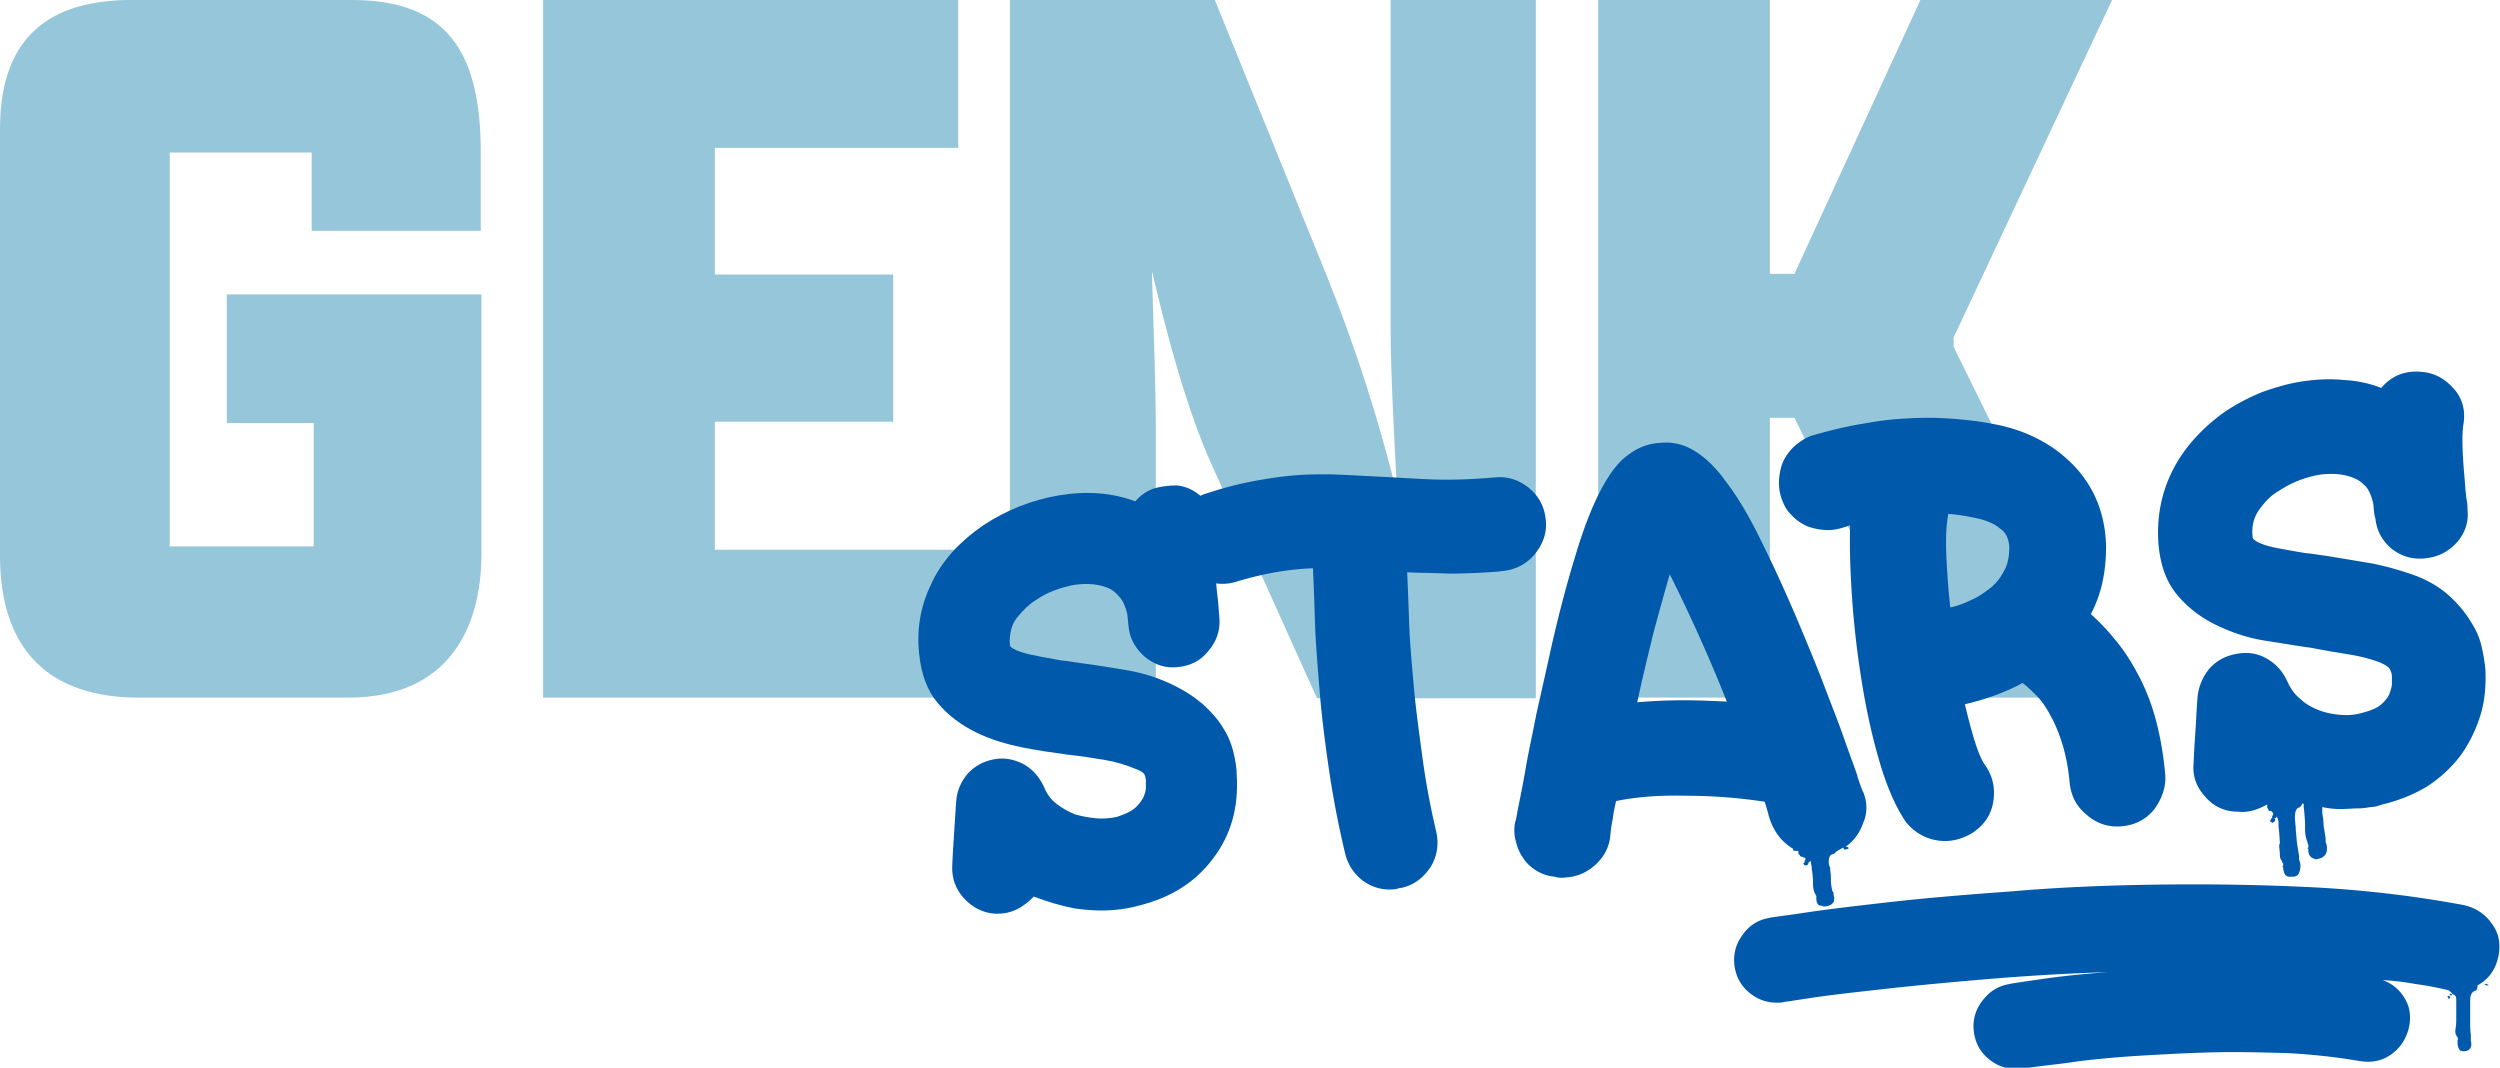
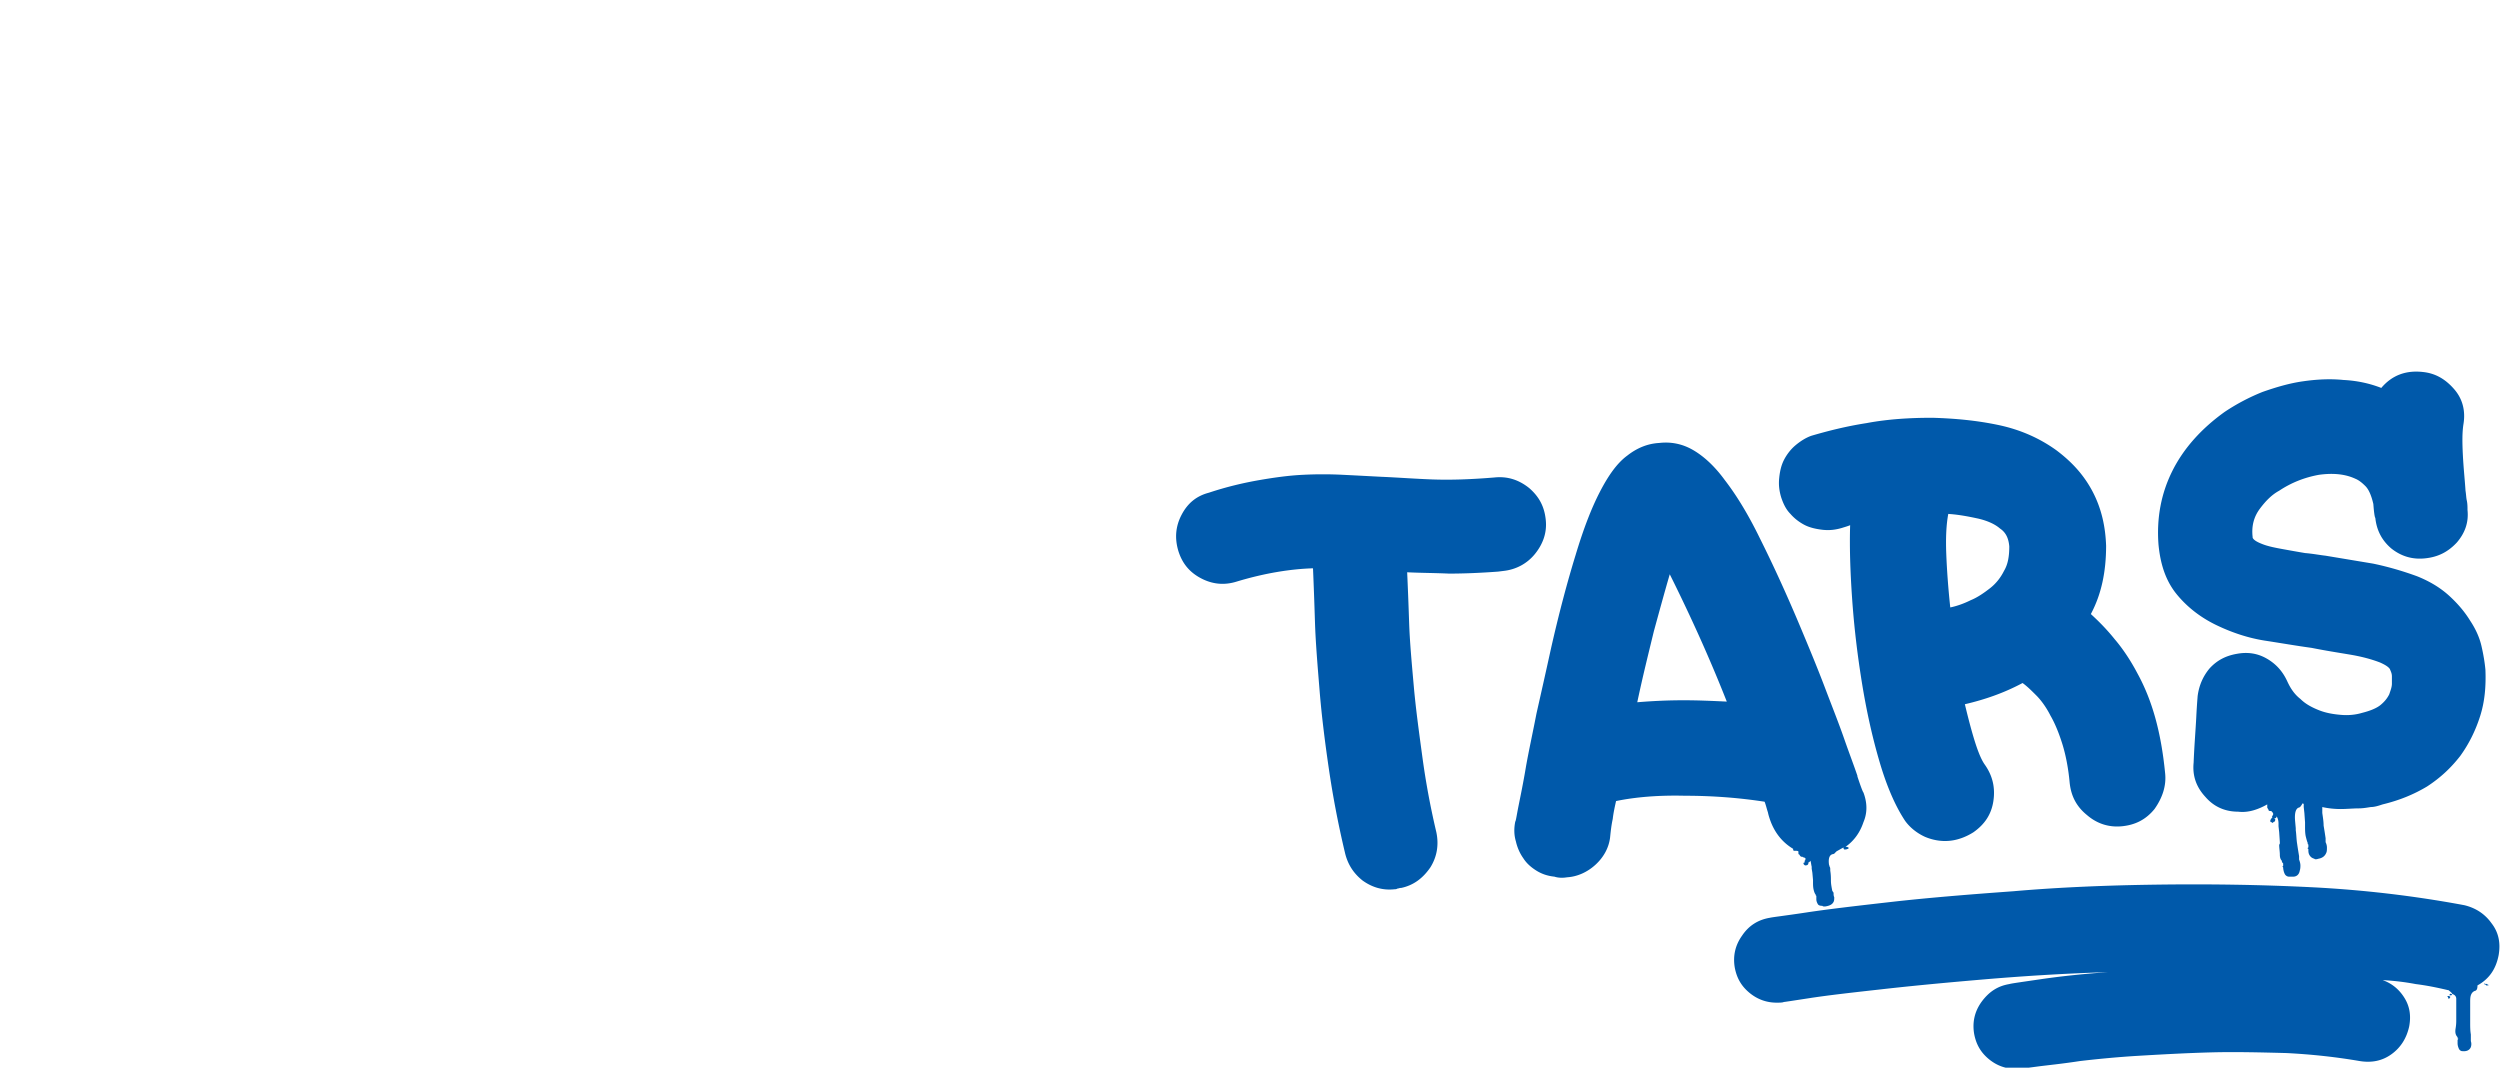
<svg xmlns="http://www.w3.org/2000/svg" x="0" y="0" viewBox="0 0 377 161" width="377" height="161" xml:space="preserve">
  <style>.st0{fill:#96c6da}.st1{fill:#0059aa}</style>
-   <path class="st0" d="M266.9 105.2V63h3.7l20.8 42.2h29.3l-26.1-52.9v-1.4L318.5 0h-28.9l-19 41.3h-3.7V0H241v105.2h25.9zM231.6 105.2V0h-21.9v48.9c0 7 .5 16.2 1 25.7-2.6-10.7-6.2-22-10.5-32.7L183.2 0h-30.9v105.2h22V64.9c0-5.5-.3-14.4-.6-24.1 2.4 10.3 5.3 20.9 8.9 29l16 35.5h33v-.1zM81.9 105.2h62.6V82.9h-36.7V63.6h26.9V41.4h-26.9V22.3h36.7V0H81.9zM72.5 34.8V23c0-14.9-4.9-23-19.4-23H19.8C7.9 0 0 5.2 0 19.4v64.4c0 14.4 7.6 21.4 20.9 21.4h31.6c15.4 0 20.1-10.8 20.1-21.7V44.4H34.2v19.4h13.1v18.6H25.6V23H47v11.8h25.5z" />
-   <path class="st1" d="m369.5 150.3-.2-.1h-.1c-.1 0-.2 0-.1.1s.1.2.1.3c.2 0 .3-.1.3-.3zM369.4 150.1h.1c.3 0 .3-.1.2-.2-.2-.1-.3 0-.3.1v.1zM374.8 148.5s.1 0 .1.1h.3c.1 0 .1-.1 0-.1-.2-.1-.3-.2-.4-.1-.2 0-.2.1 0 .1M370.1 149.8l-.2-.2c.1 0 .2 0 .2.2z" />
+   <path class="st1" d="m369.5 150.3-.2-.1h-.1c-.1 0-.2 0-.1.1s.1.2.1.3c.2 0 .3-.1.3-.3zM369.4 150.1h.1c.3 0 .3-.1.2-.2-.2-.1-.3 0-.3.1v.1zM374.8 148.5s.1 0 .1.1h.3c.1 0 .1-.1 0-.1-.2-.1-.3-.2-.4-.1-.2 0-.2.1 0 .1l-.2-.2c.1 0 .2 0 .2.2z" />
  <path class="st1" d="M348.7 133.8c-7.9-.4-15.7-.5-23.3-.4-7.6.1-14.9.4-21.8 1-6.9.5-13 1-18.3 1.6-5.3.6-9.6 1.1-12.9 1.6-3.3.5-5.1.7-5.5.8-1.8.3-3.2 1.2-4.2 2.7-1 1.4-1.4 3-1.1 4.8.3 1.6 1 2.8 2.2 3.8 1.2 1 2.6 1.5 4.1 1.5.5 0 .9 0 1.1-.1.1 0 1.4-.2 4-.6 2.6-.4 6.1-.8 10.6-1.3 4.4-.5 9.6-1 15.5-1.5s12.1-.9 18.8-1.1c-4.3.3-7.7.7-10.4 1.1-2.7.4-4.2.6-4.5.7-1.8.3-3.1 1.2-4.2 2.7-1 1.4-1.4 3-1.1 4.8.3 1.6 1 2.8 2.2 3.8 1.2 1 2.6 1.5 4.2 1.5.4 0 .7 0 1-.1.1 0 .9-.1 2.4-.3 1.6-.2 3.6-.4 6.2-.8 2.6-.3 5.6-.6 9-.8 3.4-.2 7-.4 10.7-.5 3.7-.1 7.5 0 11.4.1 3.9.2 7.5.6 11 1.2 1.8.3 3.4 0 4.8-1s2.3-2.4 2.7-4.2c.3-1.6.1-3-.7-4.3-.8-1.3-1.9-2.2-3.3-2.7 1.8.1 3.4.3 5 .6 1.6.2 3.1.5 4.8.9h.1c.4.3.6.5.6.6.4.1.6.4.6.7v3.2c0 .3 0 .7-.1 1.3-.1.6 0 1 .3 1.3v.2h.1s0 .1-.1.1l.1.1h-.1v.5c0 .1 0 .3.1.6s.2.5.5.6c.7.1 1.2-.1 1.4-.6.1-.3.1-.6 0-.9v-1c-.1-.6-.1-1.2-.1-1.8v-3.1c0-.3 0-.7.1-1 .1-.3.3-.6.7-.7.2-.1.3-.3.3-.8 1.8-1 2.8-2.5 3.2-4.6.3-1.8 0-3.4-1.1-4.8-1-1.4-2.4-2.3-4.1-2.7-7.5-1.4-15.1-2.3-22.9-2.7M357.9 85l-7.2-1.2c-.9-.1-1.9-.3-3.1-.4-1.2-.2-2.3-.4-3.4-.6-1.1-.2-2.1-.4-2.9-.7-.8-.3-1.4-.6-1.6-1V81c-.2-1.7.2-3.1 1.1-4.3.9-1.2 1.8-2.1 2.9-2.7 1.8-1.2 3.8-2 6-2.4 2.2-.3 4-.1 5.5.6.5.2 1 .6 1.5 1.1.5.5.9 1.4 1.2 2.7.1 1.3.2 2 .3 2.1.2 1.9 1 3.4 2.4 4.6 1.5 1.2 3.2 1.7 5.1 1.5 2-.2 3.5-1 4.8-2.4 1.2-1.4 1.8-3 1.6-4.9 0-.5 0-.9-.1-1.4-.1-.4-.1-.9-.2-1.5-.1-1.6-.3-3.4-.4-5.4-.1-2-.1-3.5.1-4.7.3-1.9-.1-3.7-1.4-5.2s-2.8-2.4-4.7-2.6c-2.6-.3-4.7.5-6.3 2.4-1.8-.7-3.7-1.1-5.7-1.2-2-.2-4-.1-6.1.2-2.1.3-4.1.9-6.1 1.6-2 .8-3.9 1.8-5.7 3-3.5 2.5-6.2 5.5-7.9 8.9-1.7 3.4-2.4 7.1-2.1 11.1.3 3.2 1.2 5.7 2.9 7.7 1.6 1.9 3.6 3.4 5.9 4.5 2.3 1.1 4.7 1.9 7.2 2.3 2.6.4 4.9.8 7.1 1.1 2 .4 3.9.7 5.7 1 1.8.3 3.3.7 4.6 1.2.9.4 1.3.7 1.5 1 .1.3.3.6.3 1.1v1.1c0 .5-.2 1-.4 1.6-.3.6-.7 1.1-1.3 1.6-.6.5-1.6.9-2.8 1.2-1 .3-2.1.4-3.2.3-1.2-.1-2.3-.3-3.3-.7-1-.4-2-.9-2.8-1.7-.9-.7-1.5-1.6-2-2.7-.7-1.5-1.7-2.6-3.1-3.4-1.4-.8-2.9-1-4.5-.7-1.7.3-3 1-4.1 2.2-1 1.2-1.6 2.6-1.8 4.2 0 .1-.1 1.1-.2 3.1s-.3 4.3-.4 6.9c-.2 2 .4 3.7 1.8 5.2 1.3 1.5 3 2.2 4.9 2.2.8.1 1.6 0 2.3-.2.7-.2 1.4-.5 2.1-.9v.5s.1.1.1.2l.1.1v.1s.1.1.2.1h.2c.2.2.3.3.3.5l-.1.2-.1.2.1.1c-.1 0-.2.1-.2.2l-.1.1c-.1.3 0 .4.2.4l.1.1s.1 0 .1-.1c0 0 .1-.1.2-.1.1-.1.1-.2.1-.4h-.1v-.1c.2 0 .3-.1.3-.3.1.1.3.5.3 1.1v.4l.1.9.1 1.5v.2l-.1.2c0 .5.1 1 .1 1.5 0 .4.1.7.3.9 0 .2.1.3.1.3l.1.1v.4s-.1 0-.1.1l.1.1c0 .3.1.7.2.9.1.3.4.5.7.5h.6c.5 0 .9-.3 1-.9.1-.3.1-.6.1-.8 0-.3-.1-.6-.2-.9v-.5c-.1-.6-.2-1.2-.3-1.9-.1-.6-.1-1.3-.2-2V124.9l-.1-1.1c-.1-1.2.1-1.8.5-2 .1 0 .3-.1.4-.3.1-.1.2-.3.2-.4 0 .1.1.1.2.1v.5l.1.9.1 1.4v.6c0 .5 0 1 .1 1.5.1.4.2.8.3 1v.2s.1 0 .1.1v.4c-.1 0-.1.1-.1.2.1 0 .1 0 .1.1 0 .3 0 .6.2.9.2.3.4.4.7.5.1.1.3.1.6 0 .6-.1 1-.4 1.2-.9.1-.2.1-.5.1-.8 0-.3-.1-.6-.2-.8v-.6c-.1-.7-.2-1.3-.3-1.9 0-.6-.1-1.2-.2-1.9v-.9c.9.2 1.8.3 2.8.3.9 0 1.9-.1 2.7-.1.6 0 1.2-.1 1.8-.2.6 0 1.2-.2 1.8-.4 2.5-.6 4.7-1.5 6.7-2.7 2-1.3 3.6-2.8 5-4.6 1.3-1.8 2.3-3.8 3-6 .7-2.2.9-4.5.8-7-.1-1.1-.3-2.3-.6-3.6-.3-1.3-.9-2.6-1.7-3.8-.8-1.3-1.8-2.5-3.1-3.7-1.3-1.2-2.9-2.2-4.9-3-1.9-.7-4.2-1.4-6.6-1.9M315.6 74.1s0 .1 0 0c0 .1 0 .1 0 0zM326.5 116.6c-.3-3.1-.8-5.9-1.5-8.4s-1.6-4.7-2.7-6.7c-1-1.9-2.2-3.7-3.4-5.1-1.2-1.5-2.4-2.7-3.6-3.8 1.6-3 2.3-6.4 2.3-10.3-.1-2.9-.7-5.6-2-8.1s-3.1-4.5-5.5-6.3c-2.5-1.8-5.4-3.1-8.7-3.8-3.3-.7-6.6-1-10-1.1-3.4 0-6.7.2-9.9.8-3.2.5-5.9 1.2-8.3 1.9-.9.3-1.8.9-2.5 1.5s-1.3 1.4-1.7 2.2c-.4.8-.6 1.7-.7 2.7-.1 1 0 1.9.3 2.9.3.9.7 1.8 1.4 2.5.6.7 1.4 1.3 2.2 1.7s1.8.6 2.7.7c1 .1 1.9 0 2.9-.3.3-.1.7-.2 1.2-.4-.1 3.1 0 6.8.3 11.1s.8 8.5 1.5 12.8c.7 4.3 1.6 8.3 2.7 12 1.1 3.7 2.4 6.6 3.8 8.7.8 1.1 1.9 1.9 3 2.4 1.2.5 2.4.7 3.6.6 1.3-.1 2.6-.6 3.7-1.3 1.7-1.2 2.7-2.7 3-4.7.3-2-.1-3.8-1.3-5.5-.5-.7-1-1.9-1.5-3.5s-1-3.5-1.5-5.6c3-.7 5.9-1.7 8.7-3.2.7.5 1.3 1.1 2.1 1.9.7.7 1.5 1.8 2.1 3 .7 1.2 1.3 2.7 1.8 4.3.5 1.6.9 3.6 1.1 5.8.2 2 1 3.6 2.6 4.9 1.5 1.3 3.3 1.9 5.3 1.7 2-.2 3.6-1 4.9-2.6 1.2-1.7 1.8-3.5 1.6-5.4zm-24.3-30.5c-.5 1-1.2 1.9-2.1 2.6-.9.7-1.9 1.4-2.9 1.8-1 .5-2.1.9-3.1 1.1-.3-2.8-.5-5.5-.6-8-.1-2.5 0-4.5.3-6.1 1.6.1 3.1.4 4.5.7 1.3.3 2.5.8 3.3 1.5.9.6 1.3 1.5 1.4 2.7 0 1.5-.2 2.7-.8 3.7zM281 119.5c-.1-.1-.4-.9-.9-2.4v-.1c-.5-1.5-1.2-3.3-2-5.6s-1.8-4.8-2.9-7.7c-1.1-2.9-2.3-5.8-3.6-8.9-2.3-5.5-4.4-10-6.2-13.6-1.8-3.7-3.6-6.6-5.3-8.8-1.6-2.2-3.3-3.7-4.9-4.6-1.6-.9-3.3-1.2-5-1-1.8.1-3.4.8-4.8 1.9-1.5 1.1-2.8 2.9-4.1 5.4-1.3 2.5-2.5 5.6-3.7 9.6-1.2 3.9-2.5 8.7-3.8 14.5-.7 3.2-1.4 6.3-2.1 9.4-.6 3.1-1.2 5.8-1.6 8.1-.4 2.4-.8 4.3-1.1 5.8-.3 1.5-.4 2.3-.5 2.4-.2 1-.2 2 .1 3 .2.9.6 1.8 1.1 2.5.5.8 1.2 1.4 2 1.9s1.7.8 2.7.9c.6.2 1.3.2 1.9.1 1.6-.1 3.1-.8 4.3-1.9 1.2-1.1 2-2.5 2.2-4.1.1-1 .2-1.9.4-2.8.1-.9.3-1.8.5-2.7 2.9-.6 6.4-.9 10.4-.8 4.1 0 8.1.3 12 .9.2.5.3 1 .5 1.6.1.5.3 1.1.5 1.6.7 1.7 1.8 3 3.3 3.9 0 .1 0 .2.1.3h.2c.2 0 .4 0 .5.1v.3c0 .1.1.2.2.2v.1l.2.2h.2s.1.1.2.1c0 0 .1 0 .2.1l.1.1s-.1.2-.1.3h-.1s0 .1.1.2l-.2.1c-.1.1 0 .3.2.4h.1c.2 0 .3-.1.3-.1.1-.1.1-.2.1-.2v-.1h-.1c.1 0 .3-.1.4-.3.1.2.1.5.2.9v.3l.1.6.1 1.1v.3c0 .4 0 .8.1 1.2.1.4.2.6.3.7v.1l.1.1v.5c0 .3.1.5.2.7.1.2.3.3.7.3.1.1.2.1.4.1.7-.1 1.1-.3 1.3-.7.1-.2.1-.4.1-.7-.1-.2-.1-.4-.1-.6 0-.1 0-.1-.1-.2 0-.1-.1-.1-.1-.2-.1-.5-.2-1-.2-1.5 0-.4 0-.9-.1-1.5v-.2c0-.1 0-.3-.1-.4 0-.1-.1-.3-.1-.4-.1-.9.1-1.4.6-1.5.1 0 .3-.1.4-.3.1 0 .1 0 .1-.1.4-.2.7-.4 1.1-.6v.1s0 .1.1.2h.2c.2 0 .3-.1.4-.1.1-.1.1-.2 0-.2-.1-.1-.3-.1-.4-.1 1.3-.9 2.2-2.2 2.7-3.7.6-1.4.6-2.9 0-4.5zm-27.1-13.9c-2.3 0-4.6.1-7 .3.8-3.8 1.7-7.4 2.5-10.7.9-3.3 1.7-6.2 2.4-8.6 1.2 2.4 2.6 5.3 4.1 8.6 1.5 3.3 3 6.8 4.5 10.6-2.1-.1-4.3-.2-6.5-.2zM216 72.3c-2.7-.1-5.3-.3-7.7-.4-1.9-.1-3.8-.2-5.8-.3a60 60 0 0 0-6 0c-2.1.1-4.3.4-6.6.8s-4.9 1-7.6 1.9c-1.9.5-3.2 1.6-4.1 3.3-.9 1.7-1.1 3.5-.5 5.5.6 1.9 1.7 3.2 3.4 4.1 1.7.9 3.5 1.1 5.4.5 4.3-1.3 8.2-1.9 11.5-2 .1 2.3.2 5 .3 8.2.1 3.1.4 6.6.7 10.3.3 3.7.8 7.7 1.4 11.8.6 4.1 1.4 8.3 2.4 12.5.4 1.8 1.3 3.2 2.7 4.3 1.4 1 3 1.5 4.8 1.3.1 0 .3 0 .4-.1.2 0 .3-.1.6-.1 1.9-.4 3.3-1.5 4.4-3.1 1-1.6 1.3-3.4.9-5.3-.9-3.8-1.6-7.6-2.1-11.3-.5-3.7-1-7.3-1.3-10.7-.3-3.4-.6-6.6-.7-9.5-.1-3-.2-5.5-.3-7.7 2 .1 4.1.1 6.3.2 2.2 0 4.7-.1 7.4-.3l.8-.1c1.9-.2 3.6-1.1 4.8-2.6 1.2-1.5 1.8-3.2 1.6-5.1-.2-2-1-3.5-2.5-4.8-1.5-1.2-3.2-1.8-5.2-1.6-3.6.3-6.7.4-9.4.3" />
-   <path class="st1" d="M173.9 73.7c-1.1.4-2 1.1-2.7 1.9-3.5-1.3-7.3-1.6-11.5-.9-4.1.7-7.9 2.2-11.4 4.5-3.5 2.4-6.1 5.2-7.7 8.5-1.7 3.4-2.4 6.9-2 10.8.3 3.1 1.2 5.6 2.8 7.5 1.6 1.9 3.5 3.3 5.7 4.4 2.2 1.1 4.6 1.8 7 2.3 2.5.5 4.8.8 6.9 1.1 1.9.2 3.8.5 5.6.8 1.8.3 3.3.8 4.5 1.3.9.3 1.3.6 1.5.9.1.3.2.6.2.9v1.1c0 .5-.2 1-.4 1.5-.3.5-.7 1.1-1.3 1.6-.6.5-1.5.9-2.7 1.3-1 .2-2.1.3-3.1.2-1.1-.1-2.2-.3-3.2-.6-1-.4-1.9-.9-2.8-1.6-.9-.7-1.5-1.6-1.9-2.6-.7-1.5-1.7-2.6-3.1-3.4-1.4-.7-2.9-1-4.4-.7-1.6.3-2.9 1-4 2.2-1 1.2-1.6 2.6-1.7 4.1 0 .1-.1 1.1-.2 3s-.3 4.1-.4 6.7c-.1 1.9.5 3.6 1.8 5s2.9 2.2 4.8 2.3c1.2 0 2.2-.2 3.2-.7 1-.5 1.8-1.2 2.5-1.9 2.1.8 4.1 1.4 6.2 1.8 2.1.3 4.1.4 6.1.2 1.2-.1 2.3-.3 3.4-.6 4.9-1.2 8.6-3.5 11.3-7.1 2.7-3.5 3.9-7.7 3.6-12.6 0-1.1-.2-2.2-.5-3.5-.3-1.2-.8-2.5-1.6-3.7-.7-1.2-1.8-2.4-3-3.5-1.3-1.1-2.8-2.1-4.7-3-2.1-1-4.3-1.7-6.6-2.1-2.4-.4-4.7-.8-7.1-1.1-.8-.1-1.8-.3-2.9-.4l-3.3-.6c-1.1-.2-2-.4-2.9-.7s-1.4-.6-1.6-.9v-.2c-.1-1.6.2-3 1.1-4.1.9-1.1 1.8-2 2.8-2.6 1.7-1.2 3.7-1.9 5.8-2.3 2.1-.3 3.9-.1 5.4.6.4.2.9.6 1.4 1.2.5.5.9 1.4 1.2 2.6l.2 2c.2 1.8 1.1 3.3 2.5 4.5 1.5 1.2 3.1 1.7 4.9 1.5 1.9-.2 3.4-.9 4.6-2.4 1.2-1.4 1.8-3 1.7-4.8l-.2-2.6c-.2-1.6-.4-3.4-.4-5.3-.1-1.9-.1-3.4.1-4.6.2-1.9-.2-3.5-1.4-5.1-1.2-1.5-2.7-2.4-4.5-2.6-1.5 0-2.6.2-3.6.5" />
</svg>